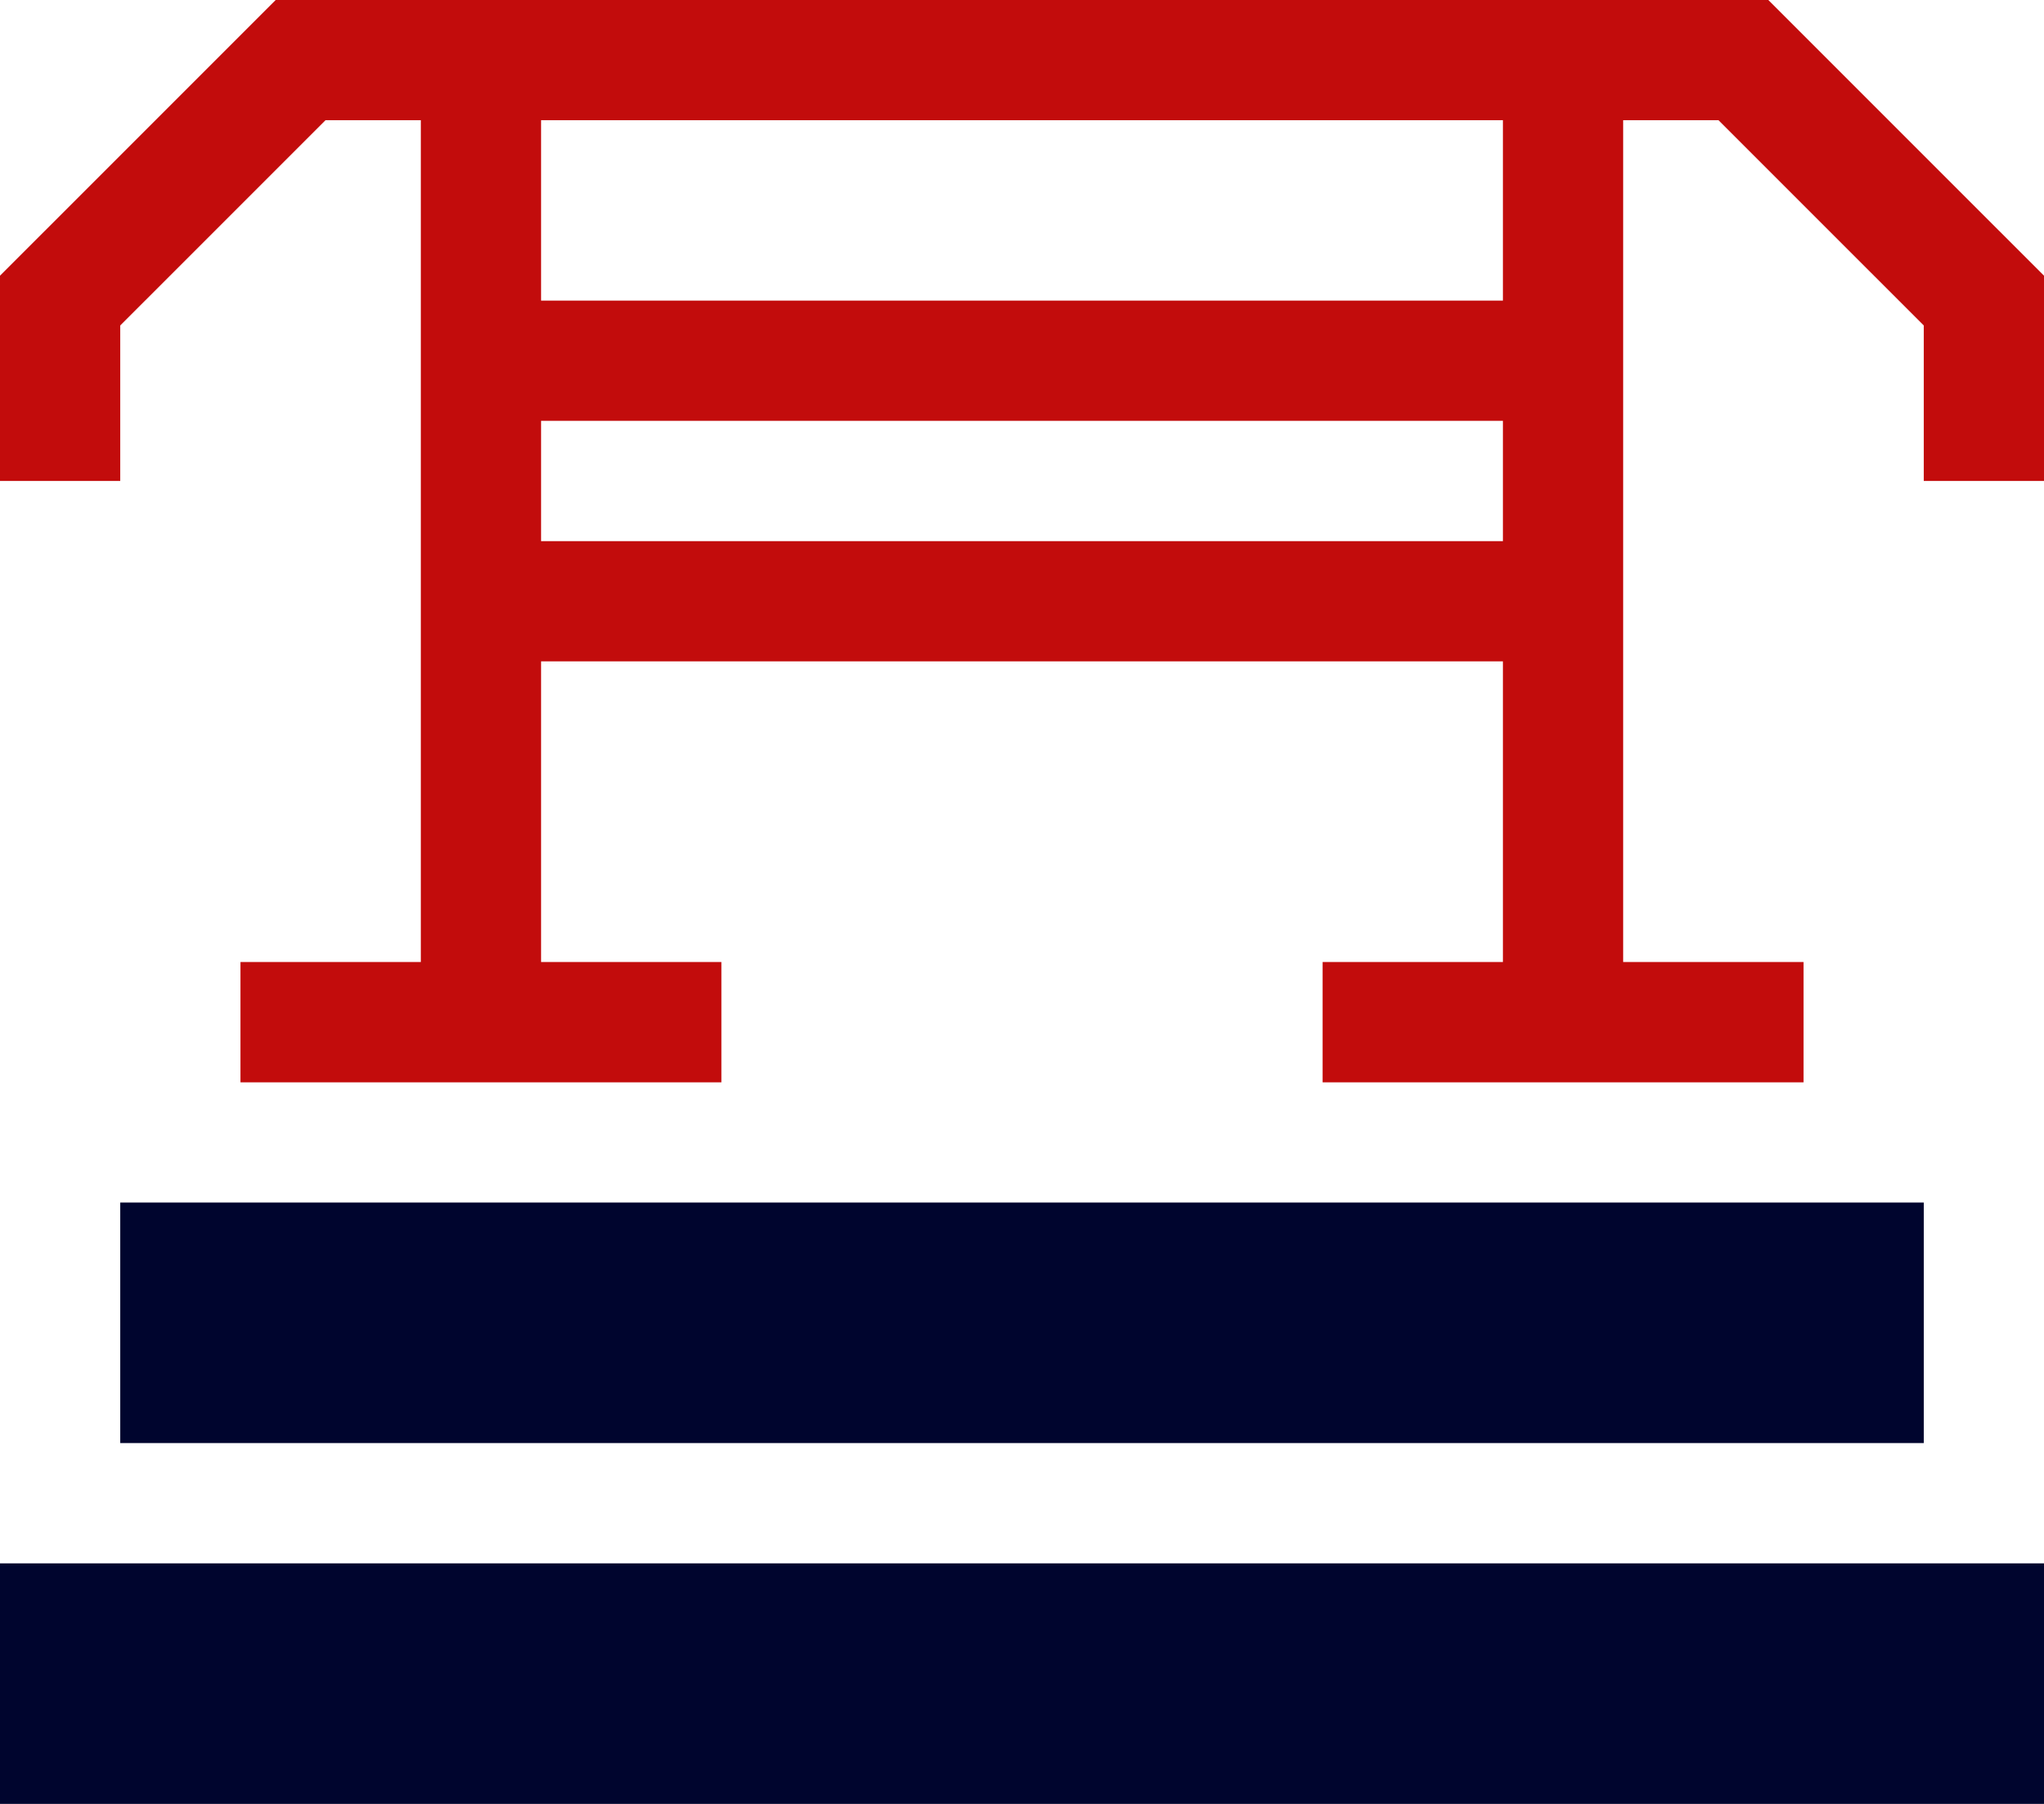
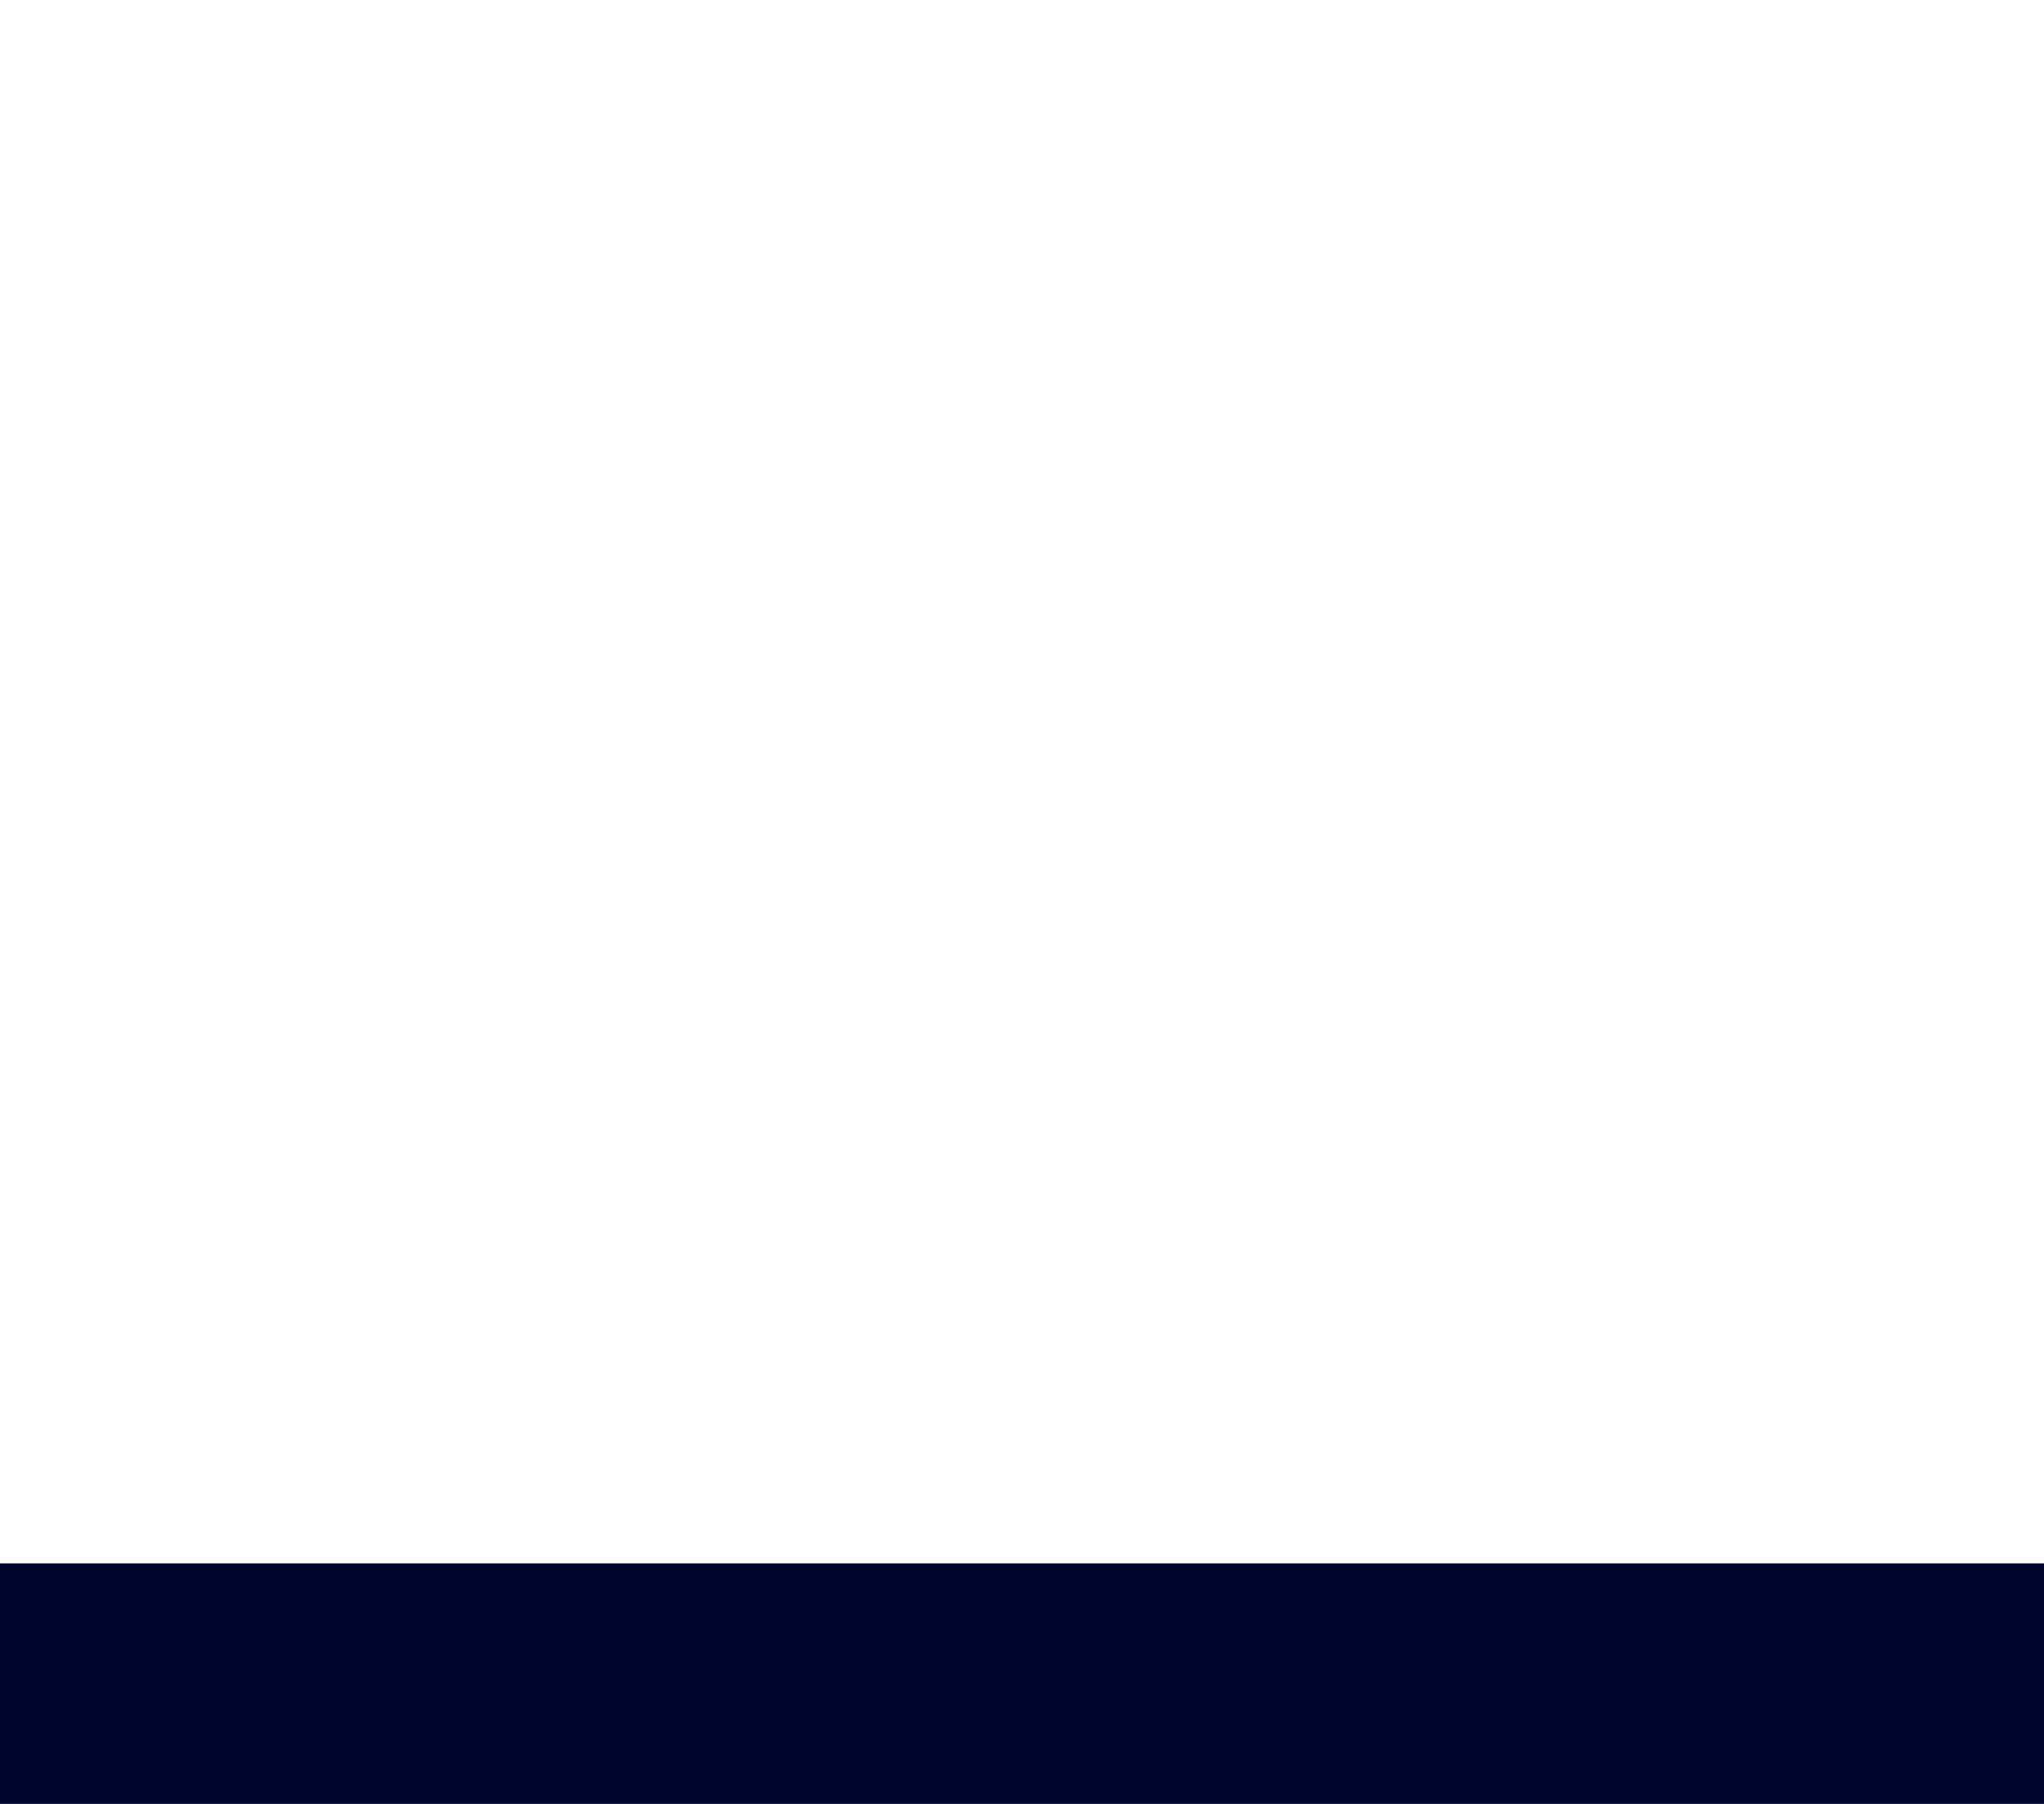
<svg xmlns="http://www.w3.org/2000/svg" id="Layer_2" viewBox="0 0 200 176.47">
  <defs>
    <style>.cls-1{fill:#00052e}</style>
  </defs>
  <g id="Layer_1-2">
    <g id="Group_26">
      <path id="Vector_116" d="M0 152.94h200v23.53H0v-23.53Z" class="cls-1" />
-       <path id="Vector_117" d="M11.766 117.64h176.47v23.53H11.766v-23.53Z" class="cls-1" />
-       <path id="Vector_118" d="M173.025 0H26.975L0 26.97v20.08h11.765V31.84l20.084-20.08h9.327v82.35H23.529v11.77h47.059V94.11H52.941V64.7h94.118v29.41h-17.647v11.77h47.059V94.11h-17.647V11.76h9.328l20.083 20.08v15.21H200V26.97L173.025 0ZM52.941 52.94V41.17h94.118v11.77H52.941Zm94.118-23.53H52.941V11.76h94.118v17.65Z" style="fill:#c20c0c" />
    </g>
  </g>
</svg>